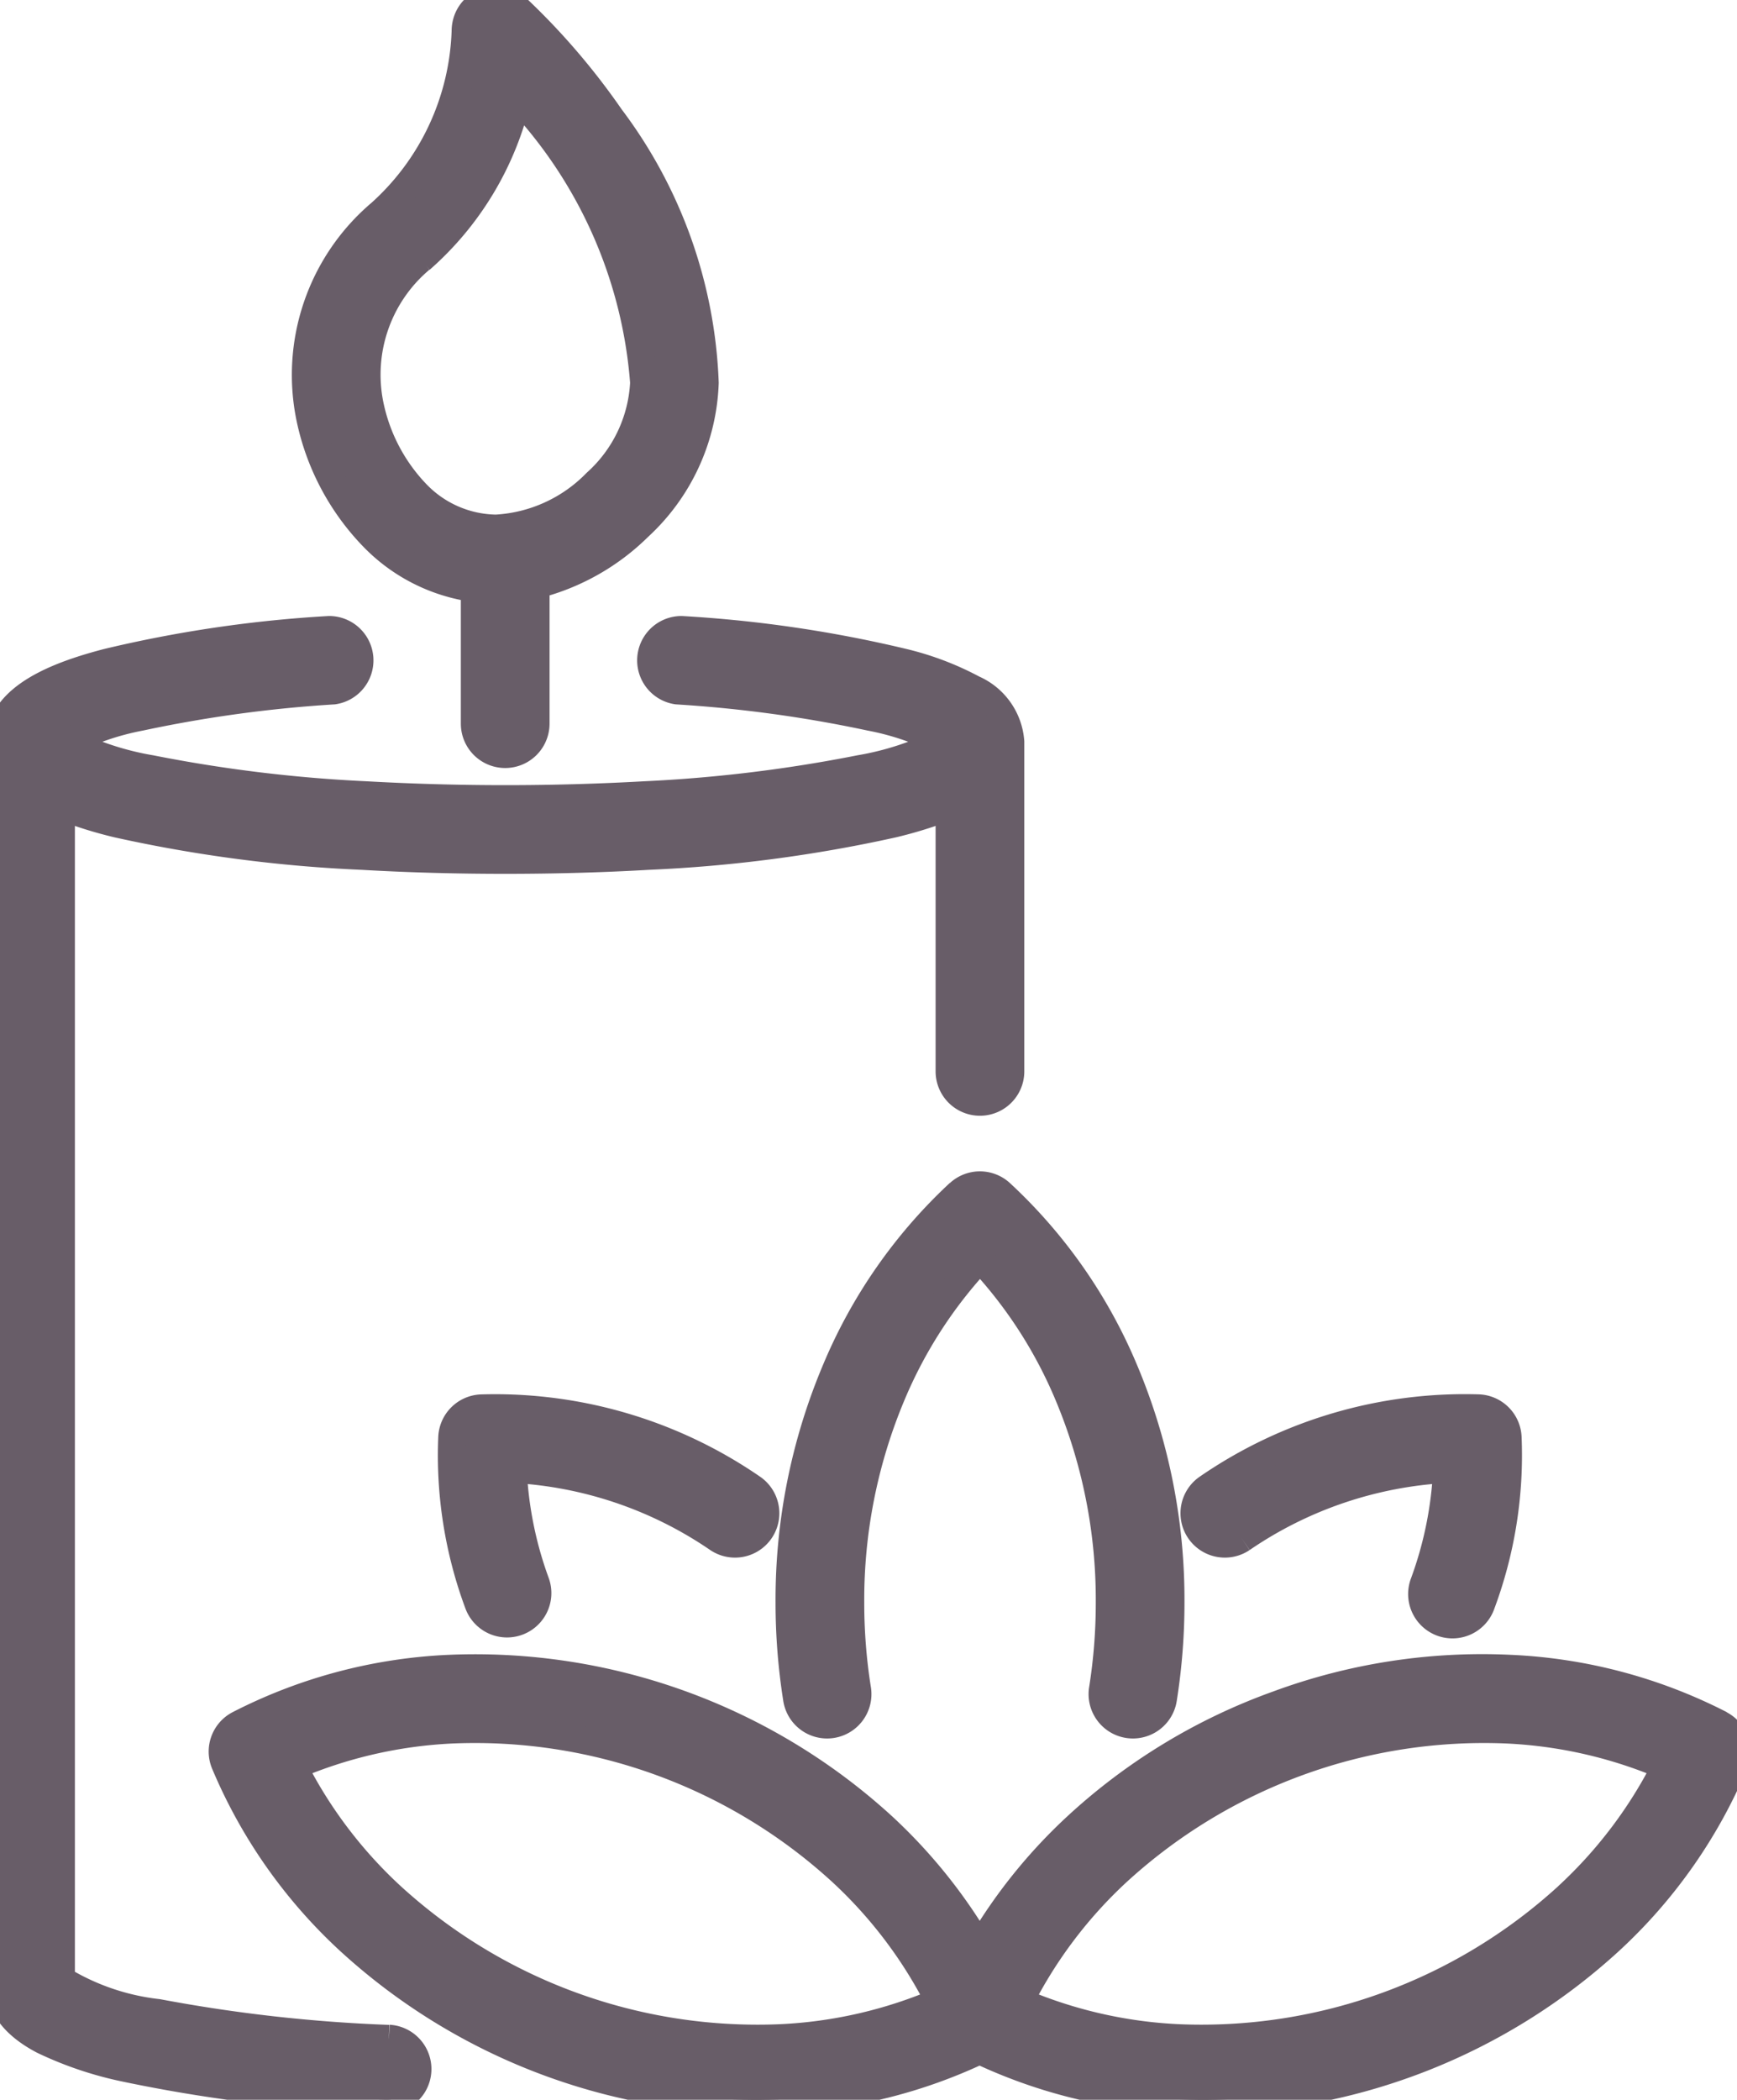
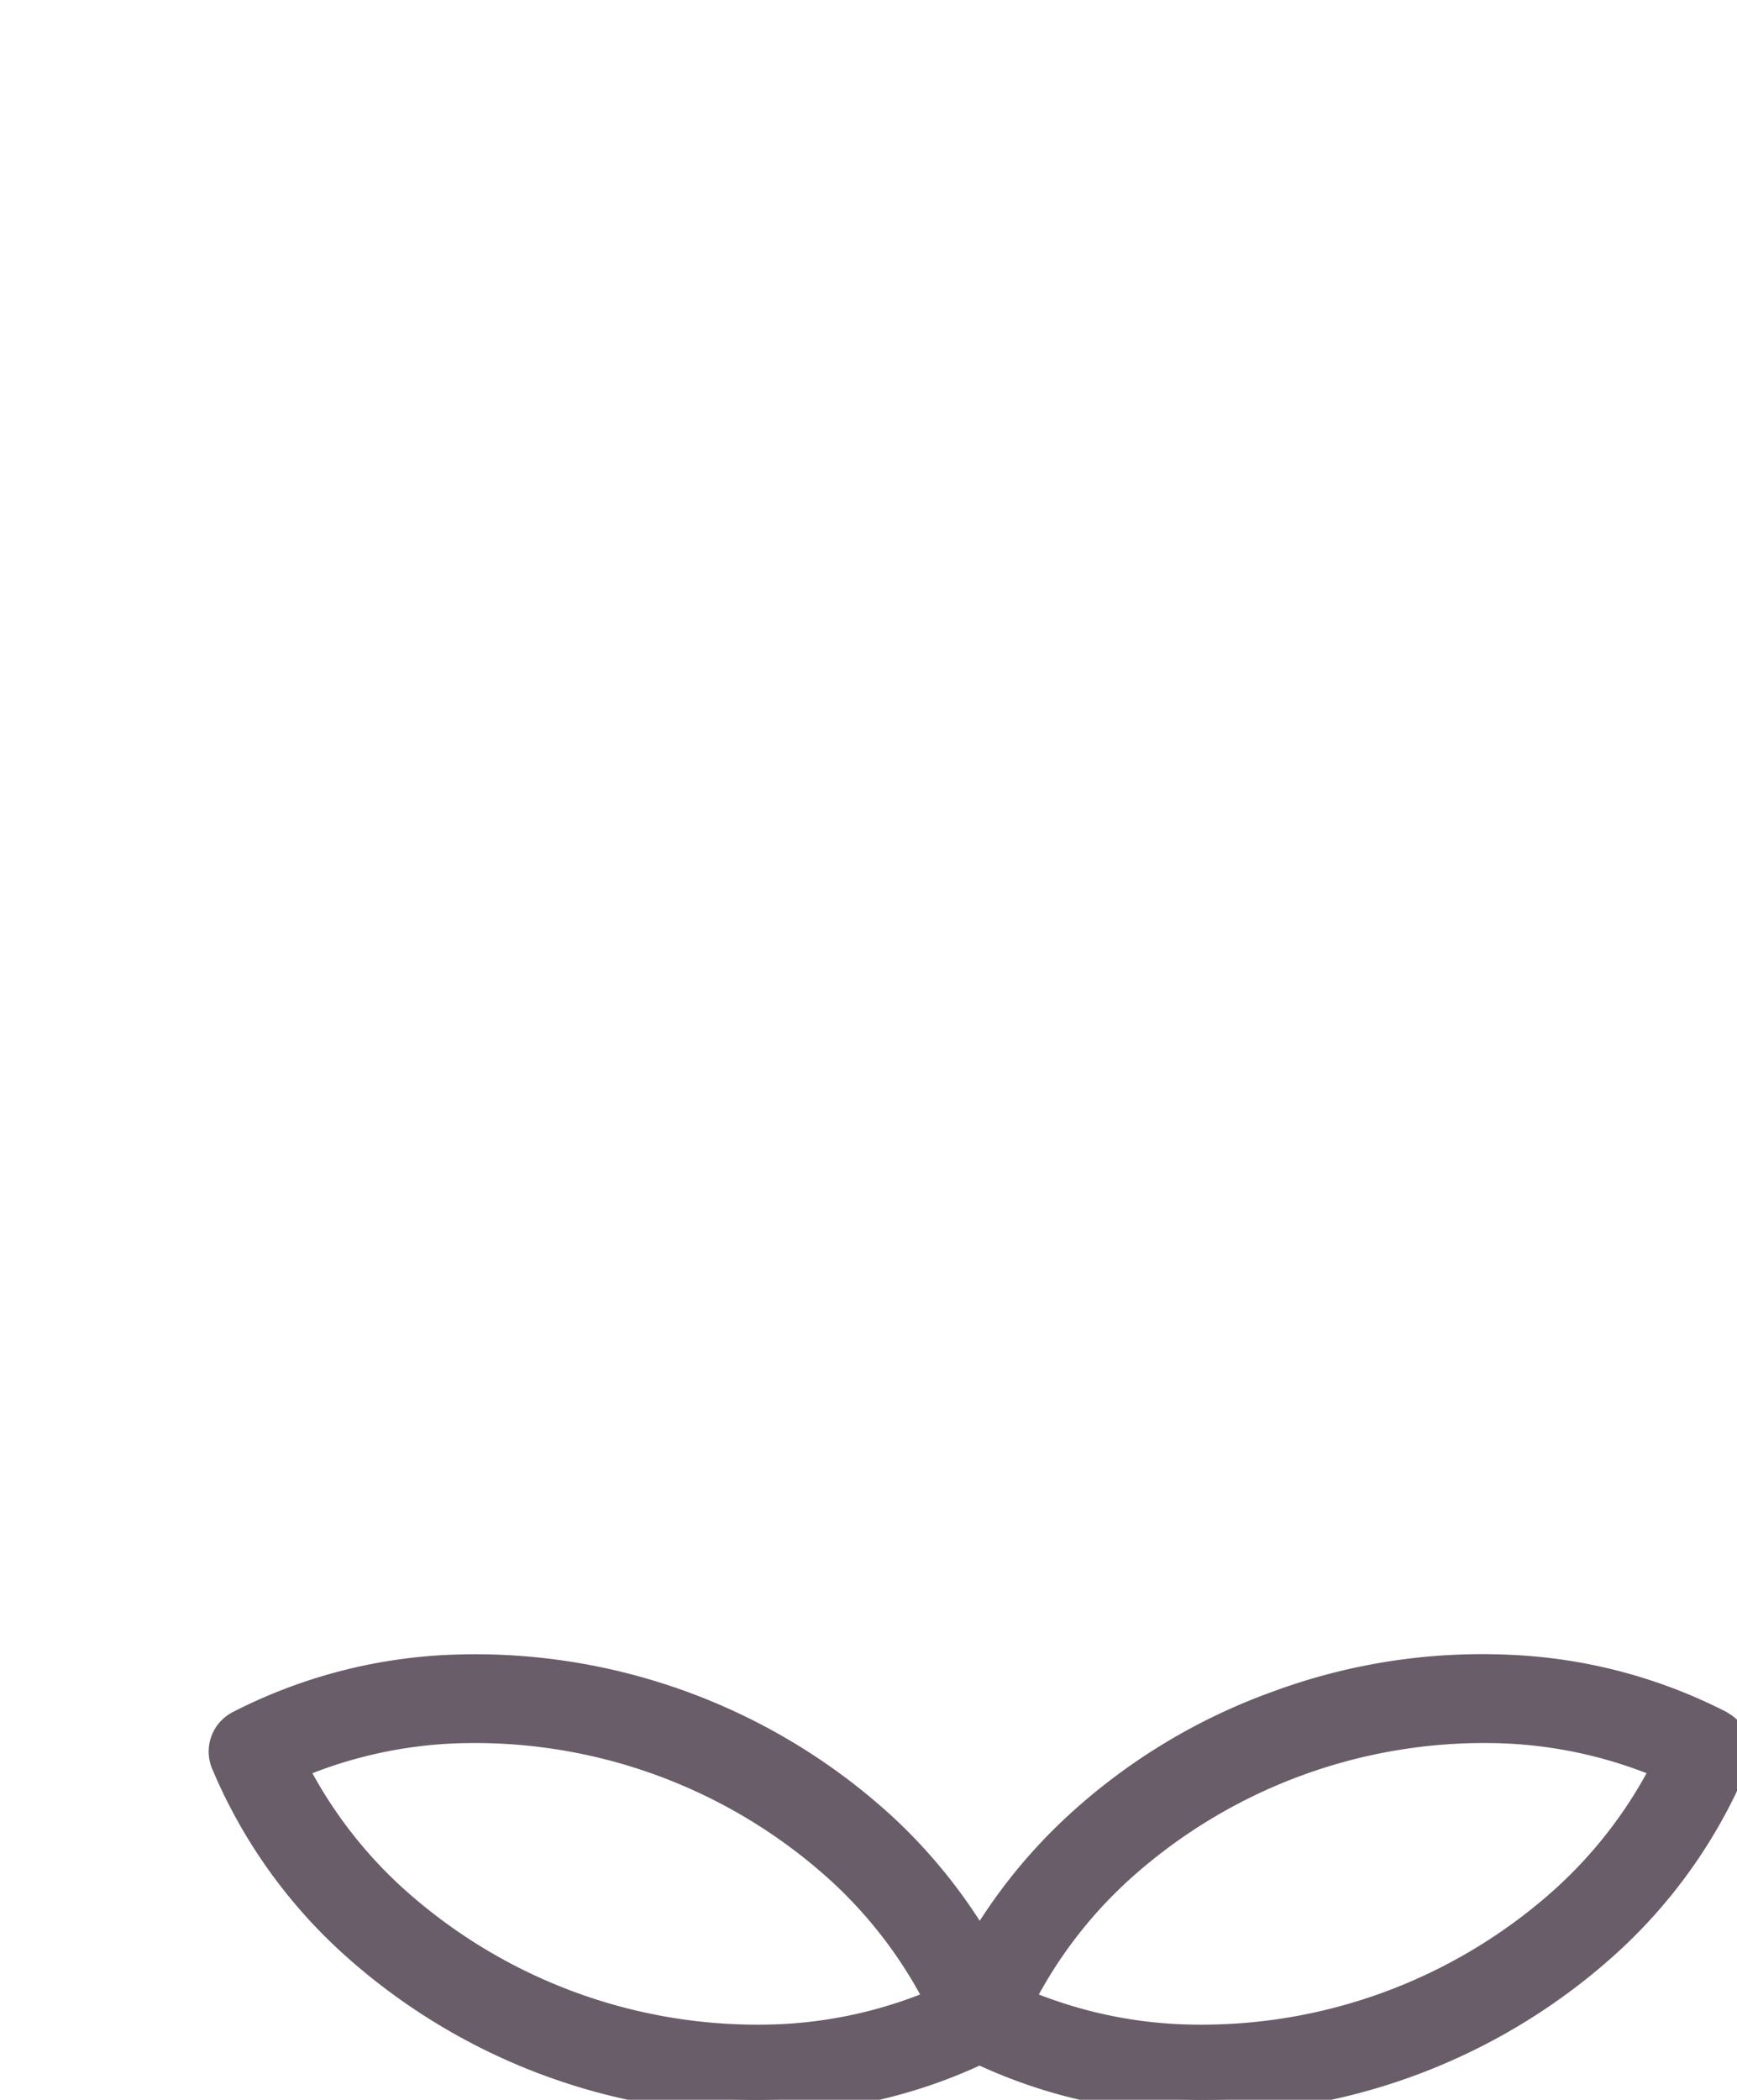
<svg xmlns="http://www.w3.org/2000/svg" width="31.45" height="38" viewBox="0 0 31.45 38">
  <defs>
    <clipPath id="clip-path">
      <rect id="Rectangle_77" data-name="Rectangle 77" width="31.45" height="38" transform="translate(0 0)" fill="#685d68" stroke="#685d68" stroke-width="0.5" />
    </clipPath>
  </defs>
  <g id="Group_1857" data-name="Group 1857" transform="translate(0 -0.004)">
    <g id="Group_1837" data-name="Group 1837" transform="translate(0 0.004)" clip-path="url(#clip-path)">
-       <path id="Path_1917" data-name="Path 1917" d="M7.04,437.568a28.114,28.114,0,0,1-4.179-.468,4.272,4.272,0,0,1-1.755-.6V415.262a7.529,7.529,0,0,0,1.024.321,25.511,25.511,0,0,0,4.435.582c.82.048,1.7.072,2.582.072s1.762-.024,2.583-.072a25.51,25.51,0,0,0,4.436-.582,7.529,7.529,0,0,0,1.024-.321v4.8a.553.553,0,1,0,1.106,0v-5.964a1.134,1.134,0,0,0-.677-.957,5.289,5.289,0,0,0-1.26-.479,22.849,22.849,0,0,0-4.021-.591.553.553,0,0,0-.08,1.1,23.7,23.7,0,0,1,3.5.478,4.857,4.857,0,0,1,1.31.448,5.3,5.3,0,0,1-1.5.491,26.4,26.4,0,0,1-3.9.474,45.335,45.335,0,0,1-5.038,0,26.389,26.389,0,0,1-3.9-.474,5.3,5.3,0,0,1-1.5-.491,4.856,4.856,0,0,1,1.31-.448,23.7,23.7,0,0,1,3.5-.478.553.553,0,0,0-.08-1.1,22.844,22.844,0,0,0-4.02.591C1.106,412.88,0,413.27,0,414.1V436.58H0c0,.4.264.746.783,1.018a6.5,6.5,0,0,0,1.481.5,27.643,27.643,0,0,0,4.724.572h.027a.553.553,0,0,0,.026-1.105" transform="translate(0 -400.673)" fill="#685d68" stroke="#685d68" stroke-width="0.5" />
-       <path id="Path_1918" data-name="Path 1918" d="M201.279,9.722a3.142,3.142,0,0,0,1.838.929V13.1a.553.553,0,0,0,1.106,0V10.589a4.066,4.066,0,0,0,1.863-1.051,3.712,3.712,0,0,0,1.2-2.606,8.487,8.487,0,0,0-1.708-4.8A12.48,12.48,0,0,0,203.873.146a.553.553,0,0,0-.884.21.59.59,0,0,0-.039.213,4.634,4.634,0,0,1-1.537,3.294,3.836,3.836,0,0,0-1.273,3.718,4.384,4.384,0,0,0,1.139,2.141m.858-5.023a5.572,5.572,0,0,0,1.756-2.935,8.441,8.441,0,0,1,2.289,5.164s0,0,0,0a2.608,2.608,0,0,1-.864,1.813,2.744,2.744,0,0,1-1.814.826,2.036,2.036,0,0,1-1.443-.63,3.268,3.268,0,0,1-.841-1.6,2.731,2.731,0,0,1,.917-2.643" transform="translate(-194.523 -0.004)" fill="#685d68" stroke="#685d68" stroke-width="0.5" />
-       <path id="Path_1919" data-name="Path 1919" d="M519.945,775.875A9.226,9.226,0,0,0,517.7,779.1a10.678,10.678,0,0,0-.833,4.187,11.091,11.091,0,0,0,.135,1.73.553.553,0,1,0,1.092-.173,9.982,9.982,0,0,1-.121-1.557,9.576,9.576,0,0,1,.746-3.756,8.27,8.27,0,0,1,1.6-2.471,8.27,8.27,0,0,1,1.6,2.471,9.576,9.576,0,0,1,.746,3.756,9.983,9.983,0,0,1-.121,1.557.553.553,0,1,0,1.092.173,11.1,11.1,0,0,0,.135-1.73,10.676,10.676,0,0,0-.833-4.187,9.222,9.222,0,0,0-2.249-3.222.553.553,0,0,0-.744,0" transform="translate(-502.575 -754.286)" fill="#685d68" stroke="#685d68" stroke-width="0.5" />
-       <path id="Path_1920" data-name="Path 1920" d="M783.04,923.91a7.249,7.249,0,0,1,3.713-1.258,6.856,6.856,0,0,1-.414,2.058.553.553,0,1,0,1.039.378,7.7,7.7,0,0,0,.477-3.013.553.553,0,0,0-.526-.526,8.214,8.214,0,0,0-4.905,1.442.553.553,0,0,0,.616.919" transform="translate(-760.555 -896.065)" fill="#685d68" stroke="#685d68" stroke-width="0.5" />
-       <path id="Path_1921" data-name="Path 1921" d="M301.352,923.758a.553.553,0,0,0-.151-.767,8.214,8.214,0,0,0-4.905-1.442.553.553,0,0,0-.526.526,7.7,7.7,0,0,0,.477,3.013.553.553,0,0,0,1.039-.379,6.851,6.851,0,0,1-.414-2.058,7.25,7.25,0,0,1,3.713,1.258.553.553,0,0,0,.767-.151" transform="translate(-287.585 -896.064)" fill="#685d68" stroke="#685d68" stroke-width="0.5" />
      <path id="Path_1922" data-name="Path 1922" d="M173.075,1092.855a9.222,9.222,0,0,0-3.8-1.011,10.679,10.679,0,0,0-4.219.649h0a10.678,10.678,0,0,0-3.649,2.215,9.515,9.515,0,0,0-1.747,2.178,9.517,9.517,0,0,0-1.747-2.178,10.936,10.936,0,0,0-7.868-2.864,9.223,9.223,0,0,0-3.8,1.011.553.553,0,0,0-.254.7,9.222,9.222,0,0,0,2.258,3.215,10.961,10.961,0,0,0,7.336,2.878q.266,0,.533-.014a9.3,9.3,0,0,0,3.539-.882,9.3,9.3,0,0,0,3.539.882q.267.014.533.014a10.961,10.961,0,0,0,7.336-2.878,9.221,9.221,0,0,0,2.258-3.215.553.553,0,0,0-.254-.7m-17.008,5.673a9.829,9.829,0,0,1-7.059-2.569,8.271,8.271,0,0,1-1.774-2.35,8.269,8.269,0,0,1,2.87-.66,9.831,9.831,0,0,1,7.058,2.569,8.272,8.272,0,0,1,1.774,2.35,8.27,8.27,0,0,1-2.87.66m14.25-2.569a9.829,9.829,0,0,1-7.059,2.569,8.269,8.269,0,0,1-2.87-.66,8.271,8.271,0,0,1,1.774-2.35,9.831,9.831,0,0,1,7.058-2.569,8.268,8.268,0,0,1,2.87.66,8.27,8.27,0,0,1-1.774,2.35" transform="translate(-141.921 -1061.646)" fill="#685d68" stroke="#685d68" stroke-width="0.5" />
    </g>
  </g>
</svg>